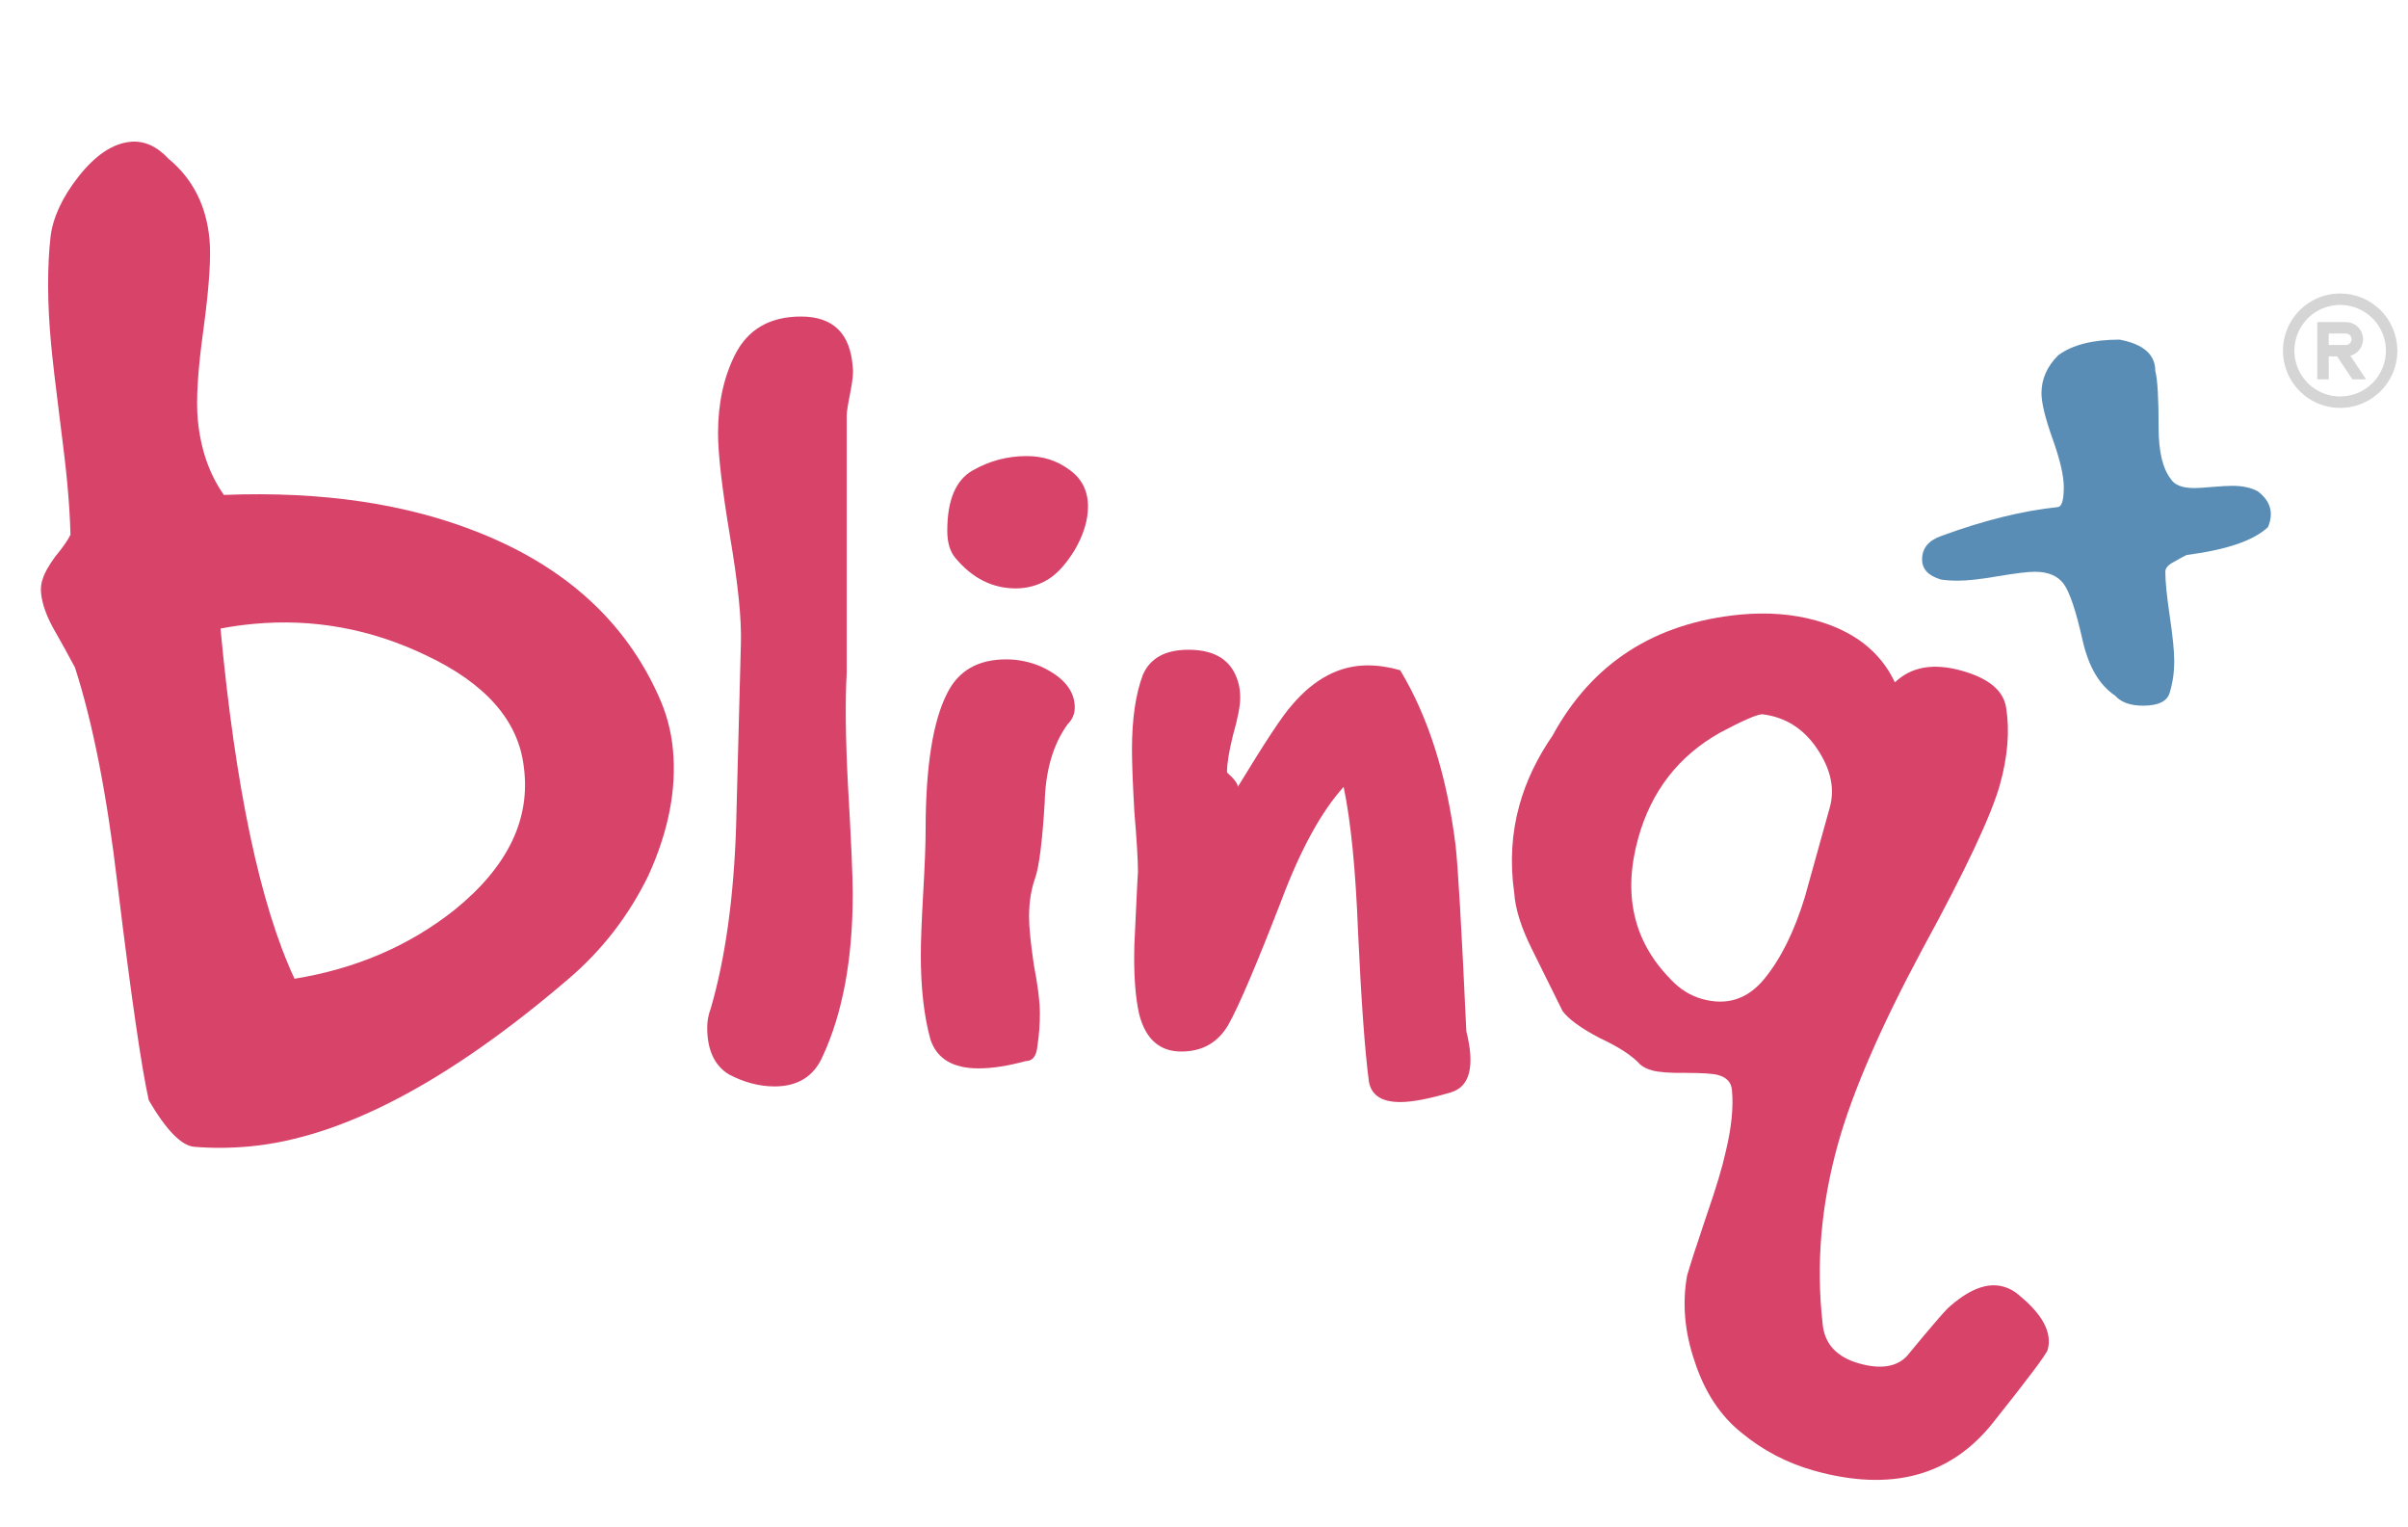
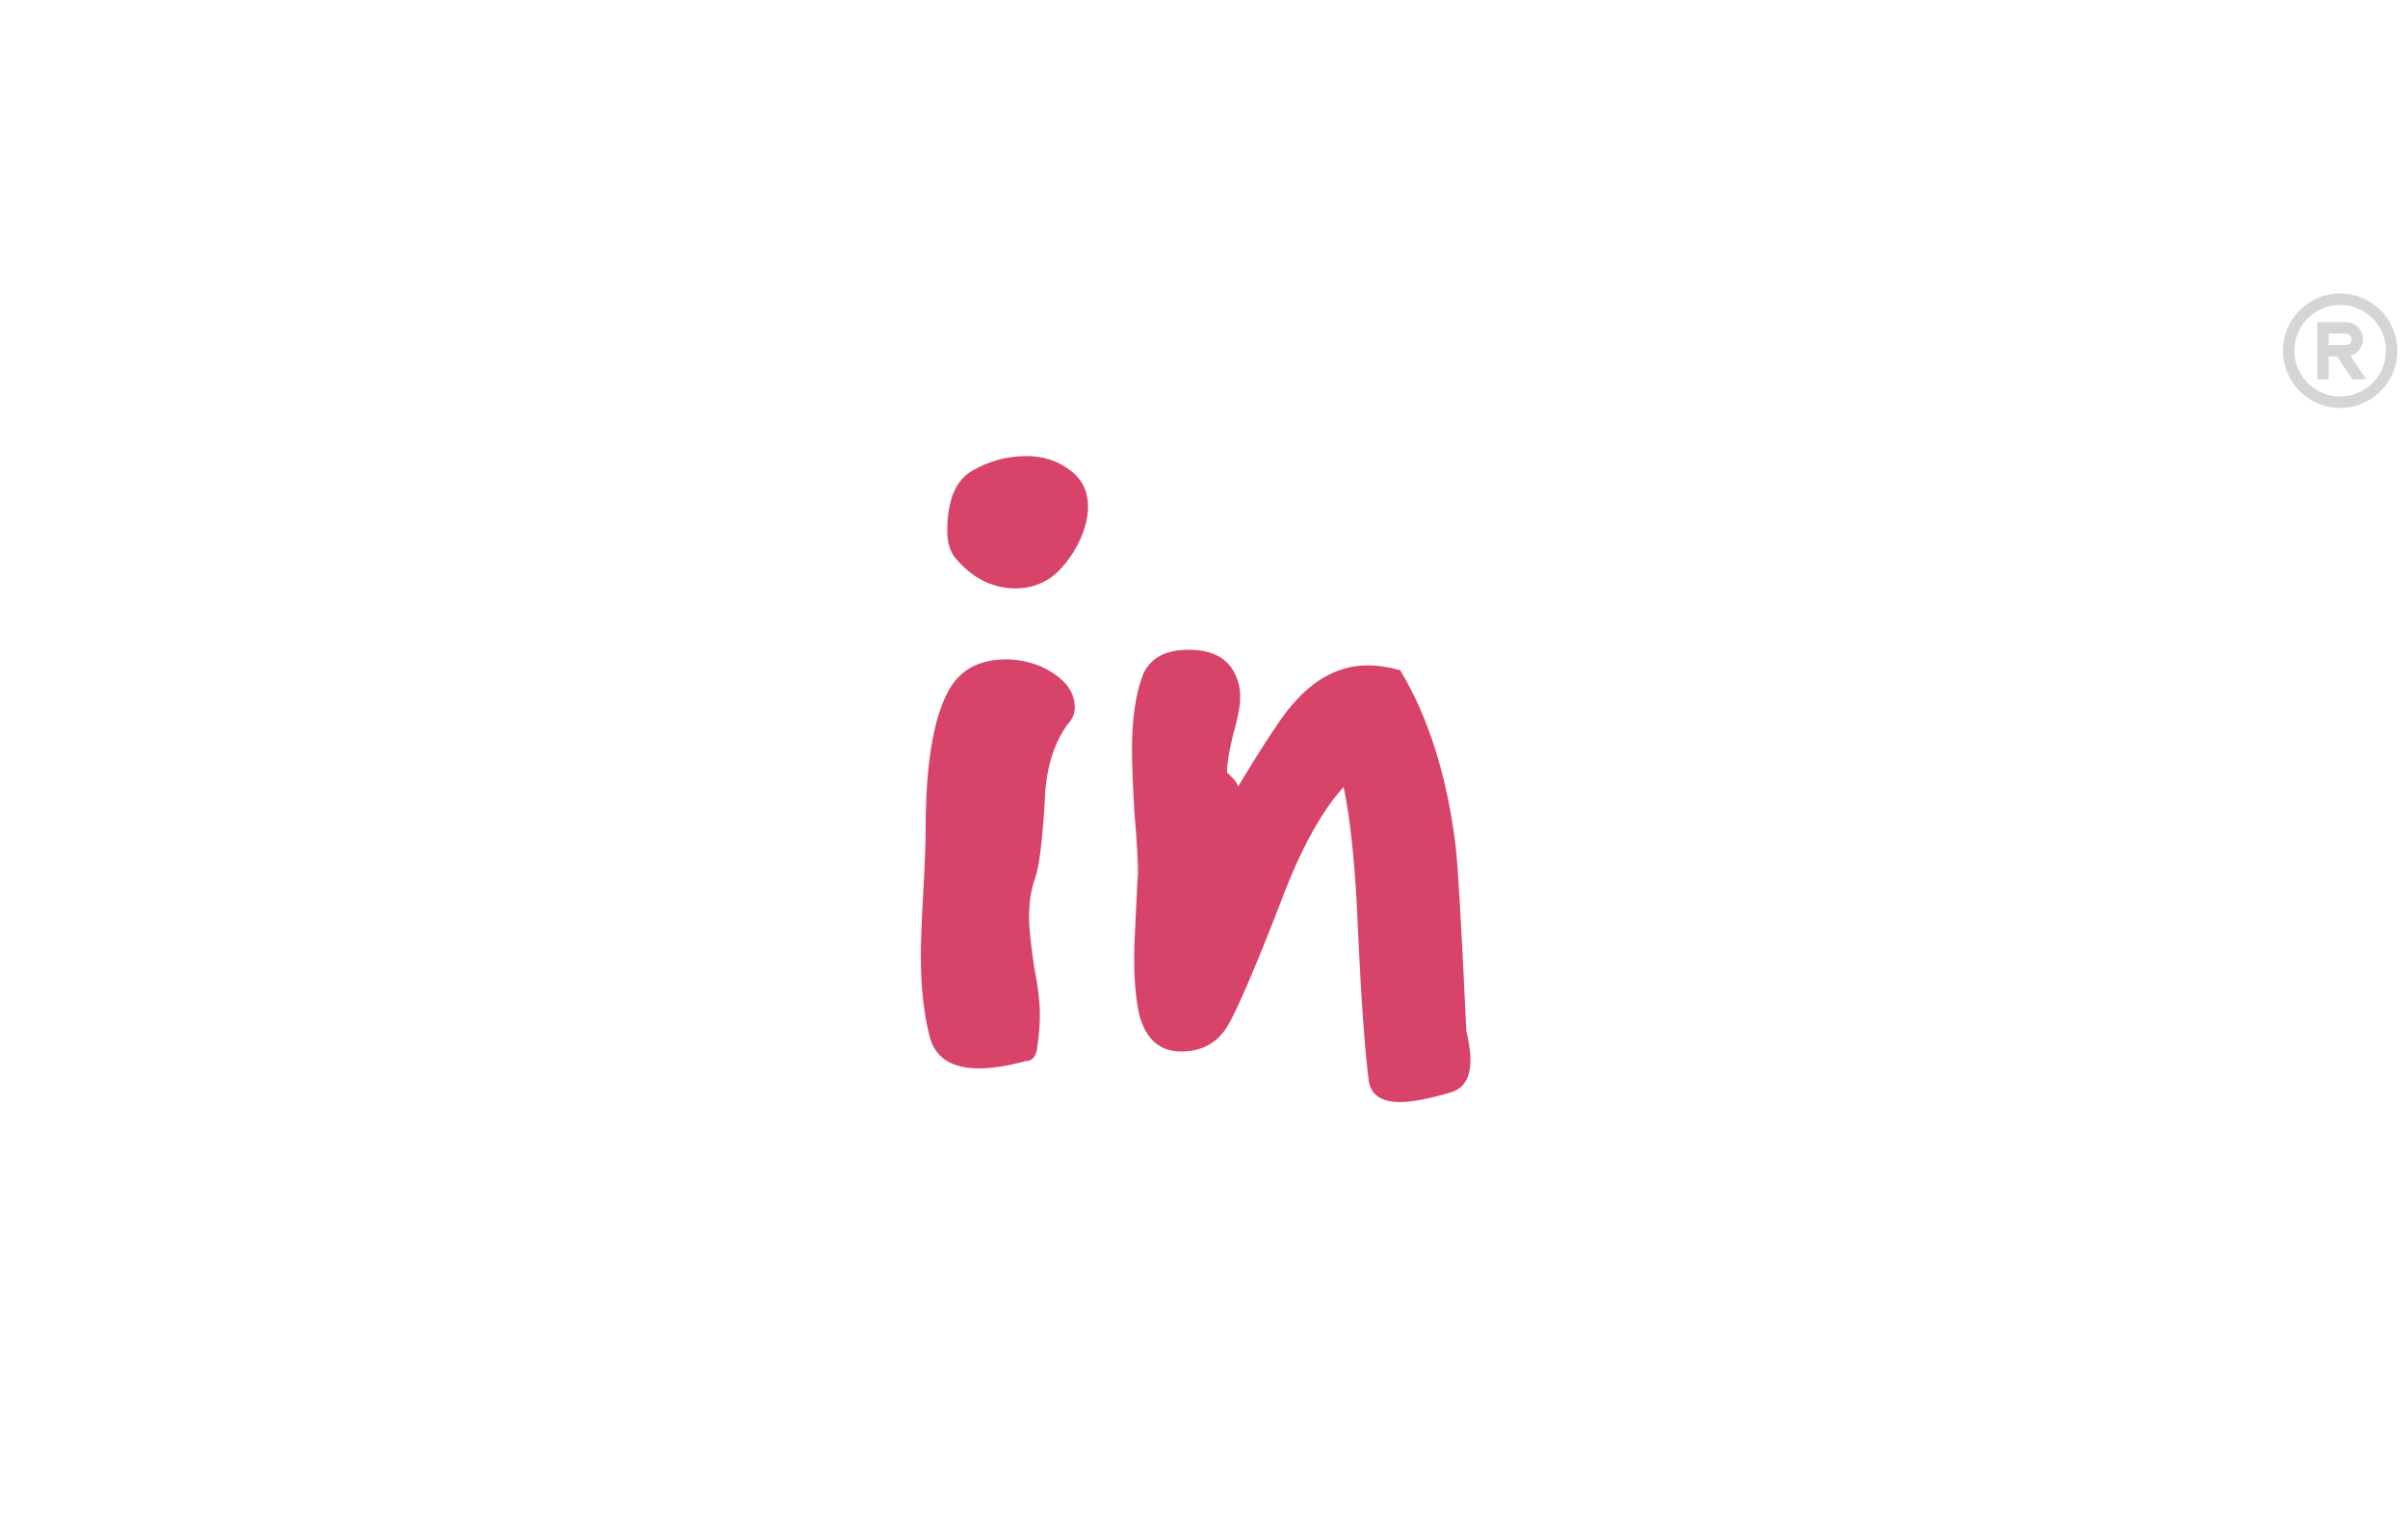
<svg xmlns="http://www.w3.org/2000/svg" width="459" height="291" viewBox="0 0 459 291" fill="none">
-   <path d="M331.739 117.121C336.943 116.646 341.736 117.018 346.118 118.239C353.422 120.272 358.447 124.207 361.194 130.044C364.298 127.061 368.528 126.315 373.885 127.806C379.078 129.252 381.918 131.616 382.403 134.899C383.103 139.292 382.708 144.166 381.217 149.522C379.59 155.365 374.673 165.801 366.467 180.83C358.467 195.742 353.089 208.148 350.333 218.048C347.124 229.572 346.148 240.93 347.404 252.123C347.708 256.055 350.051 258.631 354.433 259.851C358.491 260.981 361.508 260.509 363.484 258.436C367.708 253.316 370.303 250.279 371.268 249.323C375.248 245.709 378.779 244.332 381.863 245.19C382.999 245.507 383.986 246.044 384.824 246.802C389.386 250.52 391.214 254.002 390.31 257.249C390.084 258.06 386.61 262.689 379.886 271.135C371.808 281.303 360.466 284.354 345.858 280.287C340.664 278.84 336.008 276.407 331.888 272.987C327.886 269.774 324.94 265.281 323.049 259.508C321.114 253.897 320.626 248.427 321.585 243.098C322.082 241.313 323.329 237.462 325.325 231.547C327.096 226.444 328.307 222.409 328.958 219.442C330.061 214.853 330.451 210.939 330.129 207.701C330.003 206.267 329.129 205.324 327.506 204.872C326.532 204.601 324.471 204.465 321.324 204.463C318.339 204.506 316.197 204.347 314.899 203.985C313.925 203.714 313.158 203.326 312.6 202.821C311.131 201.187 308.539 199.504 304.824 197.77C301.317 195.919 298.991 194.222 297.847 192.679C295.946 188.827 293.987 184.872 291.97 180.812C289.952 176.753 288.84 173.208 288.635 170.177C287.808 164.351 288.141 158.76 289.632 153.404C290.898 148.859 292.997 144.459 295.931 140.204C303.451 126.384 315.387 118.689 331.739 117.121ZM327.829 139.642C319.944 144.092 314.759 150.781 312.274 159.708C309.291 170.42 311.342 179.385 318.426 186.604C320.175 188.49 322.185 189.75 324.457 190.382C329.164 191.693 333.101 190.428 336.269 186.588C339.437 182.748 342.028 177.523 344.044 170.914C343.456 173.024 345.038 167.343 348.788 153.872C349.783 150.301 348.982 146.581 346.387 142.71C343.792 138.84 340.294 136.642 335.894 136.116C334.83 136.169 332.141 137.345 327.829 139.642Z" fill="#D74369" />
  <path d="M216.917 166.465C216.917 164.019 216.688 160.122 216.229 154.773C215.924 149.424 215.771 145.45 215.771 142.852C215.771 137.045 216.459 132.307 217.834 128.639C219.21 125.429 222.113 123.825 226.546 123.825C231.589 123.825 234.722 125.812 235.945 129.785C236.25 130.702 236.403 131.772 236.403 132.995C236.403 134.523 235.945 136.892 235.028 140.101C234.264 143.158 233.882 145.527 233.882 147.208C235.257 148.431 235.945 149.348 235.945 149.959C241.141 141.4 244.58 136.204 246.261 134.37C250.54 129.327 255.354 126.805 260.703 126.805C262.69 126.805 264.753 127.111 266.893 127.722C272.242 136.586 275.757 147.666 277.438 160.963C277.897 164.784 278.585 176.628 279.502 196.496C281.183 203.221 280.189 207.118 276.521 208.188C272.395 209.41 269.186 210.022 266.893 210.022C263.378 210.022 261.391 208.723 260.933 206.124C260.168 200.317 259.481 190.841 258.869 177.698C258.411 165.777 257.494 156.531 256.118 149.959C251.839 154.697 247.866 161.956 244.198 171.737C239.46 183.964 236.098 191.835 234.111 195.35C232.124 198.712 229.144 200.393 225.17 200.393C221.044 200.393 218.369 198.024 217.146 193.287C216.382 189.924 216.077 185.492 216.229 179.99C216.688 170.056 216.917 165.548 216.917 166.465Z" fill="#D74369" />
  <path d="M176.439 158.212C176.439 146.138 177.814 137.427 180.565 132.078C182.705 127.798 186.449 125.659 191.799 125.659C194.091 125.659 196.307 126.117 198.447 127.034C202.726 129.021 204.866 131.619 204.866 134.829C204.866 136.051 204.407 137.121 203.49 138.038C200.739 141.859 199.287 146.826 199.134 152.939C198.676 160.428 198.065 165.242 197.3 167.382C196.536 169.521 196.154 171.967 196.154 174.718C196.154 176.704 196.46 179.761 197.071 183.887C197.835 187.861 198.217 190.918 198.217 193.057C198.217 195.197 198.065 197.26 197.759 199.247C197.606 201.234 196.842 202.227 195.466 202.227C192.104 203.144 189.124 203.603 186.526 203.603C181.635 203.603 178.579 201.769 177.356 198.101C176.133 193.669 175.522 188.32 175.522 182.053C175.522 179.455 175.675 175.482 175.98 170.133C176.286 164.784 176.439 160.81 176.439 158.212ZM182.17 106.402C181.1 105.179 180.565 103.422 180.565 101.129C180.565 95.322 182.17 91.501 185.38 89.667C188.589 87.833 192.028 86.916 195.696 86.916C198.752 86.916 201.427 87.757 203.719 89.438C206.165 91.119 207.387 93.488 207.387 96.544C207.387 99.142 206.547 101.893 204.866 104.797C203.184 107.548 201.427 109.459 199.593 110.528C197.759 111.598 195.772 112.133 193.632 112.133C189.2 112.133 185.38 110.223 182.17 106.402Z" fill="#D74369" />
-   <path d="M141.224 122.679C141.377 118.094 140.689 111.293 139.161 102.276C137.633 93.106 136.869 86.534 136.869 82.56C136.869 76.906 137.938 71.939 140.078 67.659C142.523 62.769 146.726 60.324 152.687 60.324C158.8 60.324 162.086 63.533 162.544 69.952C162.697 70.869 162.544 72.474 162.086 74.766C161.627 77.058 161.398 78.51 161.398 79.122C161.398 111.828 161.398 128.181 161.398 128.181C161.092 133.53 161.169 140.636 161.627 149.501C162.239 160.046 162.544 167 162.544 170.362C162.544 182.741 160.634 193.058 156.813 201.31C155.132 205.131 152.075 207.042 147.643 207.042C144.739 207.042 141.836 206.277 138.932 204.749C136.181 203.068 134.805 200.088 134.805 195.808C134.805 194.586 135.035 193.363 135.493 192.141C138.244 182.665 139.849 171.203 140.307 157.753C140.613 145.985 140.919 134.294 141.224 122.679Z" fill="#D74369" />
-   <path d="M37.054 218.553C34.618 218.377 31.72 215.422 28.361 209.687C26.981 203.565 24.992 189.838 22.392 168.506C20.403 151.553 17.704 137.791 14.296 127.221C13.072 124.916 11.857 122.711 10.652 120.606C8.973 117.738 8.03 115.205 7.824 113.006C7.731 112.007 7.847 111.089 8.172 110.252C8.478 109.215 9.256 107.831 10.506 106.101C11.955 104.353 12.933 102.951 13.439 101.895C13.359 98.878 13.15 95.57 12.814 91.972C12.552 89.174 12.05 84.886 11.308 79.108C10.547 73.129 10.026 68.641 9.746 65.643C9.017 57.847 8.981 50.995 9.638 45.086C10.101 41.413 11.863 37.619 14.925 33.703C18.168 29.568 21.488 27.342 24.886 27.024C27.485 26.781 29.905 27.866 32.147 30.277C36.737 34.082 39.332 39.183 39.93 45.58C40.248 48.978 39.872 54.659 38.802 62.623C37.714 70.387 37.347 76.168 37.702 79.966C38.225 85.563 39.883 90.348 42.674 94.321C61.358 93.582 77.613 95.993 91.442 101.556C107.781 108.093 119.132 118.424 125.494 132.549C127.011 135.835 127.938 139.277 128.275 142.875C128.985 150.471 127.415 158.481 123.566 166.907C119.841 174.514 114.805 181.034 108.458 186.468C85.498 206.158 65.222 216.825 47.632 218.471C44.034 218.807 40.508 218.834 37.054 218.553ZM56.137 186.522C67.856 184.619 78.032 180.239 86.666 173.383C96.788 165.177 101.181 156.096 99.846 146.139C98.824 137.362 92.616 130.28 81.224 124.893C70.668 119.832 59.694 117.833 48.3 118.899C46.101 119.105 44.012 119.401 42.032 119.788C44.873 150.171 49.575 172.416 56.137 186.522Z" fill="#D74369" />
-   <path d="M393.388 92.798C393.388 90.671 392.679 87.623 391.262 83.653C389.844 79.683 389.135 76.776 389.135 74.933C389.135 72.239 390.198 69.829 392.325 67.702C395.019 65.717 398.918 64.725 404.022 64.725C408.559 65.576 410.828 67.561 410.828 70.68C411.253 72.239 411.466 75.855 411.466 81.526C411.466 86.063 412.246 89.324 413.805 91.309C414.514 92.444 416.003 93.011 418.272 93.011C418.981 93.011 420.115 92.94 421.674 92.798C423.376 92.656 424.652 92.585 425.503 92.585C427.488 92.585 429.118 92.94 430.394 93.649C432.805 95.492 433.443 97.761 432.308 100.455C429.614 103.007 424.439 104.779 416.783 105.771C415.932 106.197 415.152 106.622 414.443 107.048C413.309 107.615 412.742 108.253 412.742 108.962C412.742 110.805 413.026 113.641 413.593 117.469C414.16 121.297 414.443 124.133 414.443 125.976C414.443 128.103 414.16 130.088 413.593 131.931C413.167 133.632 411.466 134.483 408.488 134.483C406.078 134.483 404.306 133.845 403.171 132.569C400.194 130.584 398.138 127.11 397.004 122.148C395.728 116.476 394.523 112.861 393.388 111.301C392.254 109.741 390.411 108.962 387.859 108.962C386.583 108.962 384.243 109.245 380.84 109.812C377.579 110.379 375.027 110.663 373.184 110.663C372.05 110.663 370.986 110.592 369.994 110.45C367.584 109.741 366.378 108.465 366.378 106.622C366.378 104.495 367.584 103.007 369.994 102.156C378.076 99.178 385.519 97.335 392.325 96.626C393.034 96.485 393.388 95.209 393.388 92.798Z" fill="#598DB6" />
  <path d="M446.068 55.931C443.912 55.931 441.804 56.571 440.011 57.769C438.218 58.967 436.82 60.67 435.995 62.662C435.17 64.654 434.954 66.847 435.375 68.962C435.795 71.077 436.834 73.019 438.359 74.544C439.883 76.069 441.826 77.108 443.941 77.528C446.056 77.949 448.249 77.733 450.241 76.908C452.233 76.083 453.936 74.685 455.134 72.892C456.332 71.099 456.972 68.991 456.972 66.835C456.972 63.943 455.823 61.169 453.778 59.125C451.733 57.08 448.96 55.931 446.068 55.931ZM446.068 75.557C444.343 75.557 442.657 75.046 441.222 74.087C439.788 73.129 438.67 71.766 438.01 70.172C437.349 68.579 437.177 66.825 437.513 65.133C437.85 63.441 438.681 61.886 439.901 60.667C441.12 59.447 442.675 58.616 444.367 58.279C446.059 57.943 447.813 58.116 449.406 58.776C451 59.436 452.363 60.554 453.321 61.988C454.279 63.423 454.791 65.109 454.791 66.835C454.791 69.148 453.872 71.367 452.236 73.002C450.6 74.638 448.382 75.557 446.068 75.557Z" fill="#D5D5D5" />
  <path d="M450.43 64.654C450.43 63.786 450.085 62.954 449.472 62.341C448.858 61.727 448.026 61.383 447.159 61.383H441.707V72.286H443.888V67.925H445.48L448.391 72.286H451.008L448.009 67.794C448.701 67.608 449.312 67.2 449.749 66.632C450.187 66.065 450.426 65.37 450.43 64.654ZM447.159 65.744H443.888V63.563H447.159C447.448 63.563 447.725 63.678 447.93 63.883C448.134 64.087 448.249 64.365 448.249 64.654C448.249 64.943 448.134 65.22 447.93 65.425C447.725 65.629 447.448 65.744 447.159 65.744Z" fill="#D5D5D5" />
</svg>